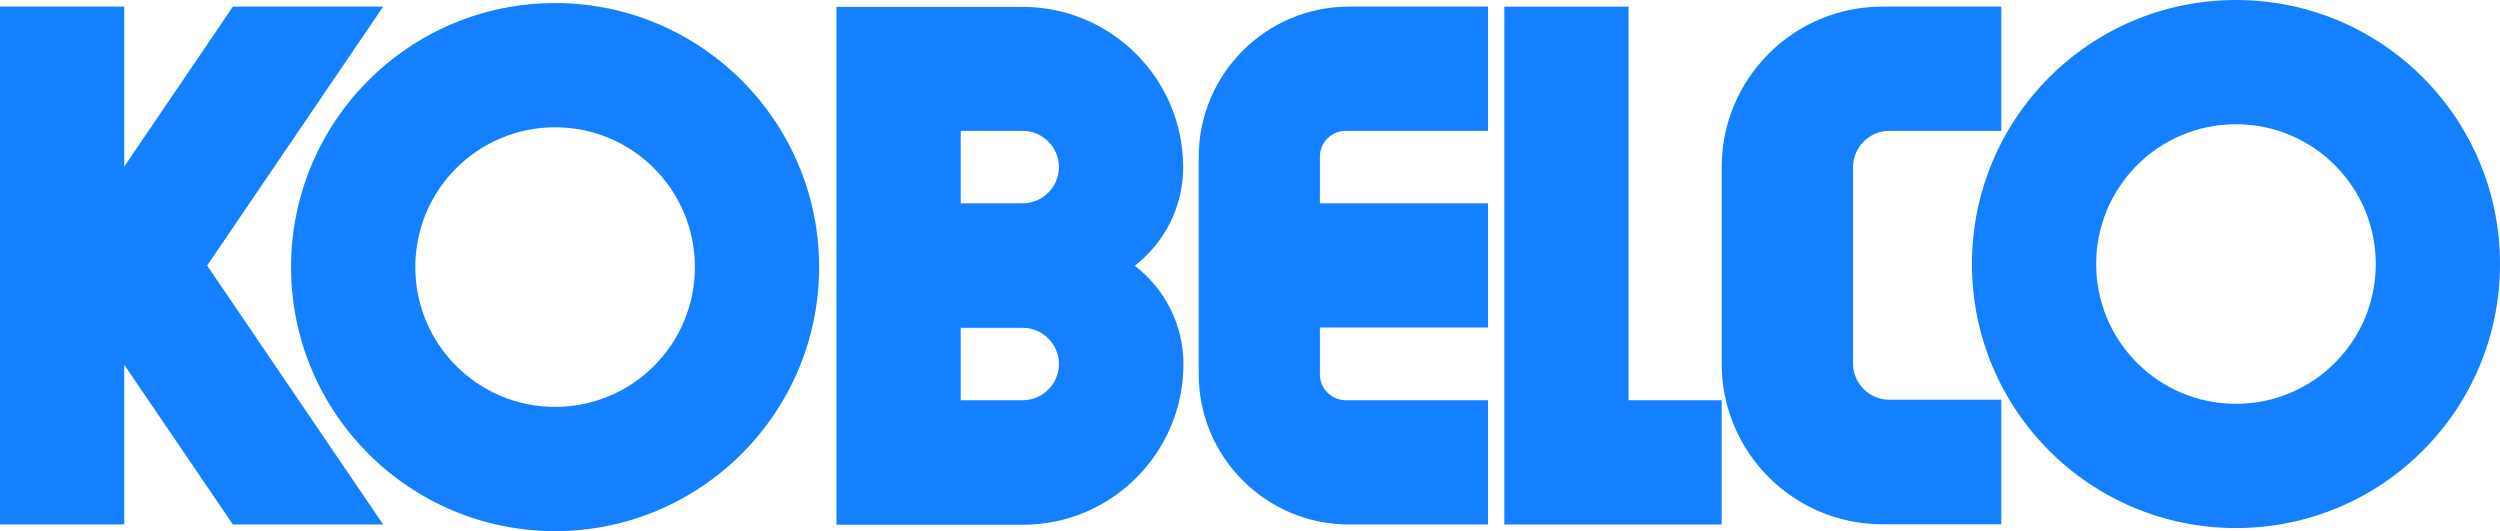
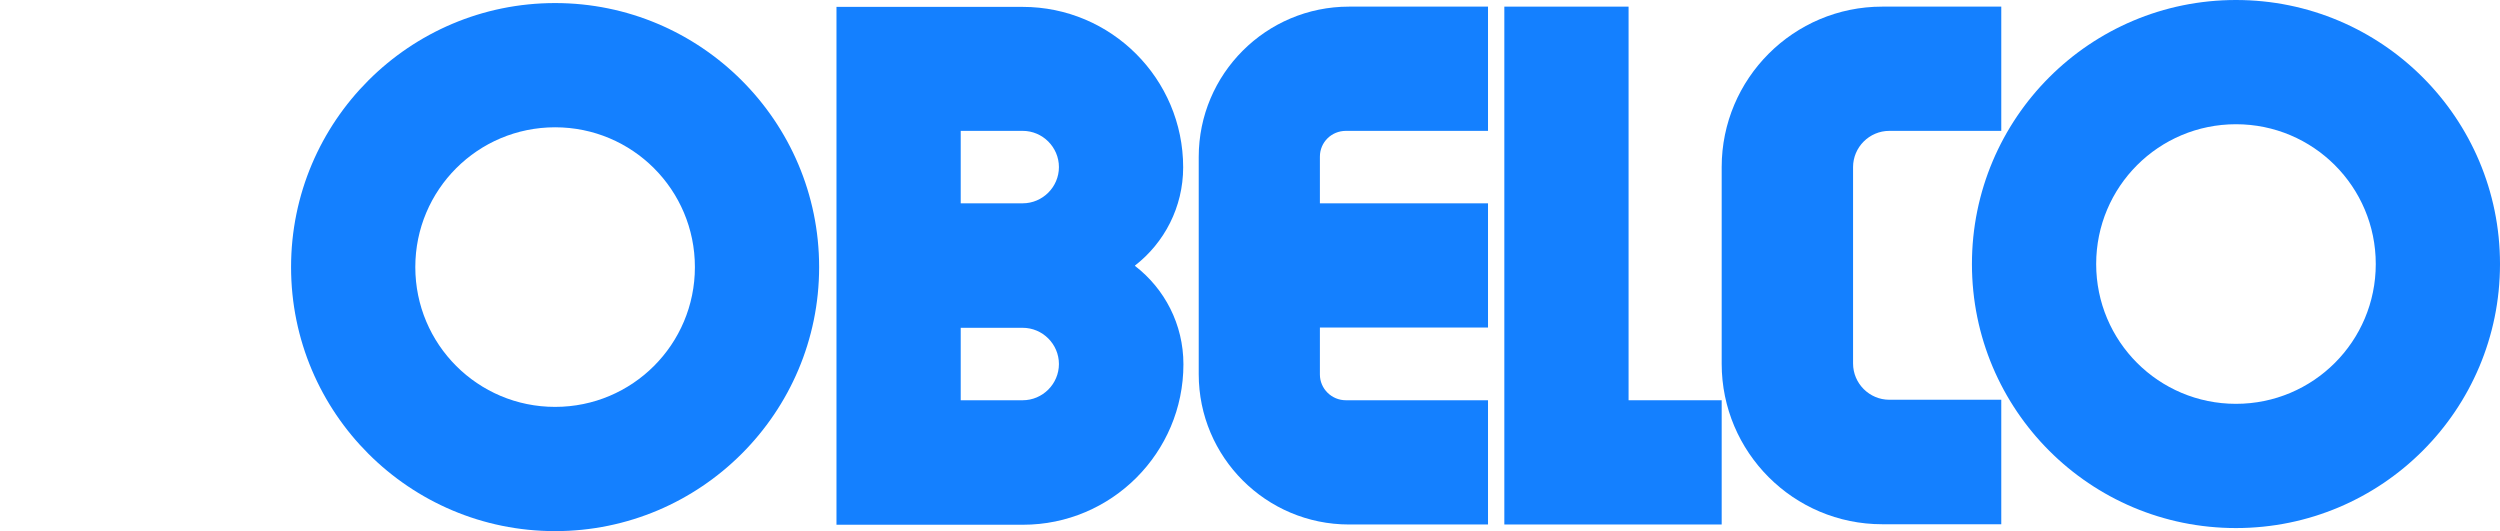
<svg xmlns="http://www.w3.org/2000/svg" id="_レイヤー_2" viewBox="0 0 98 20.82">
  <defs>
    <style>.cls-1{fill:#1480ff;stroke-width:0px;}</style>
  </defs>
  <g id="header_footer">
-     <polygon class="cls-1" points="4.87 6.53 9.13 .26 15.02 .26 8.12 10.41 15.02 20.56 9.13 20.56 4.87 14.3 4.87 20.56 0 20.56 0 .26 4.87 .26 4.87 6.53" />
    <path class="cls-1" d="M11.41,10.47C11.41,4.75,16.05.12,21.76.12s10.35,4.64,10.35,10.35-4.64,10.35-10.35,10.35-10.35-4.63-10.35-10.35M21.76,15.95c3.03,0,5.48-2.45,5.48-5.48s-2.45-5.48-5.48-5.48-5.48,2.45-5.48,5.48,2.45,5.48,5.48,5.48" />
    <path class="cls-1" d="M44.49,10.41c1.15-.89,1.89-2.29,1.89-3.85,0-3.47-2.82-6.29-6.29-6.29h-7.3v20.3h3.62s3.69,0,3.69,0c3.47,0,6.29-2.82,6.29-6.29,0-1.57-.74-2.96-1.89-3.85M40.09,15.69h-2.43v-2.84h2.43c.78,0,1.42.64,1.42,1.42s-.64,1.42-1.42,1.42M40.09,7.97h-2.43v-2.84h2.43c.78,0,1.42.64,1.42,1.42s-.64,1.42-1.42,1.42" />
    <path class="cls-1" d="M51.74,14.67v-1.83h6.59v-4.87h-6.59v-1.83c0-.56.45-1.01,1.02-1.01h5.57V.26h-5.45c-3.25,0-5.89,2.64-5.89,5.89v8.52c0,3.25,2.64,5.89,5.89,5.89h5.45v-4.87h-5.57c-.56,0-1.02-.45-1.02-1.01" />
    <polygon class="cls-1" points="67.49 20.56 67.49 15.69 63.84 15.69 63.84 .26 58.97 .26 58.97 20.56 67.49 20.56" />
    <path class="cls-1" d="M72.64,14.26v-7.71c0-.78.64-1.42,1.42-1.42h4.39V.26h-4.67c-3.47,0-6.29,2.82-6.29,6.29v7.71c0,3.47,2.82,6.29,6.29,6.29h4.67v-4.88h-4.39c-.78,0-1.42-.64-1.42-1.42" />
    <path class="cls-1" d="M87.65,0c-5.72,0-10.35,4.63-10.35,10.35s4.63,10.35,10.35,10.35,10.35-4.63,10.35-10.35S93.37,0,87.65,0M87.65,15.83c-3.03,0-5.48-2.45-5.48-5.48s2.45-5.48,5.48-5.48,5.48,2.45,5.48,5.48-2.45,5.48-5.48,5.48" />
  </g>
</svg>